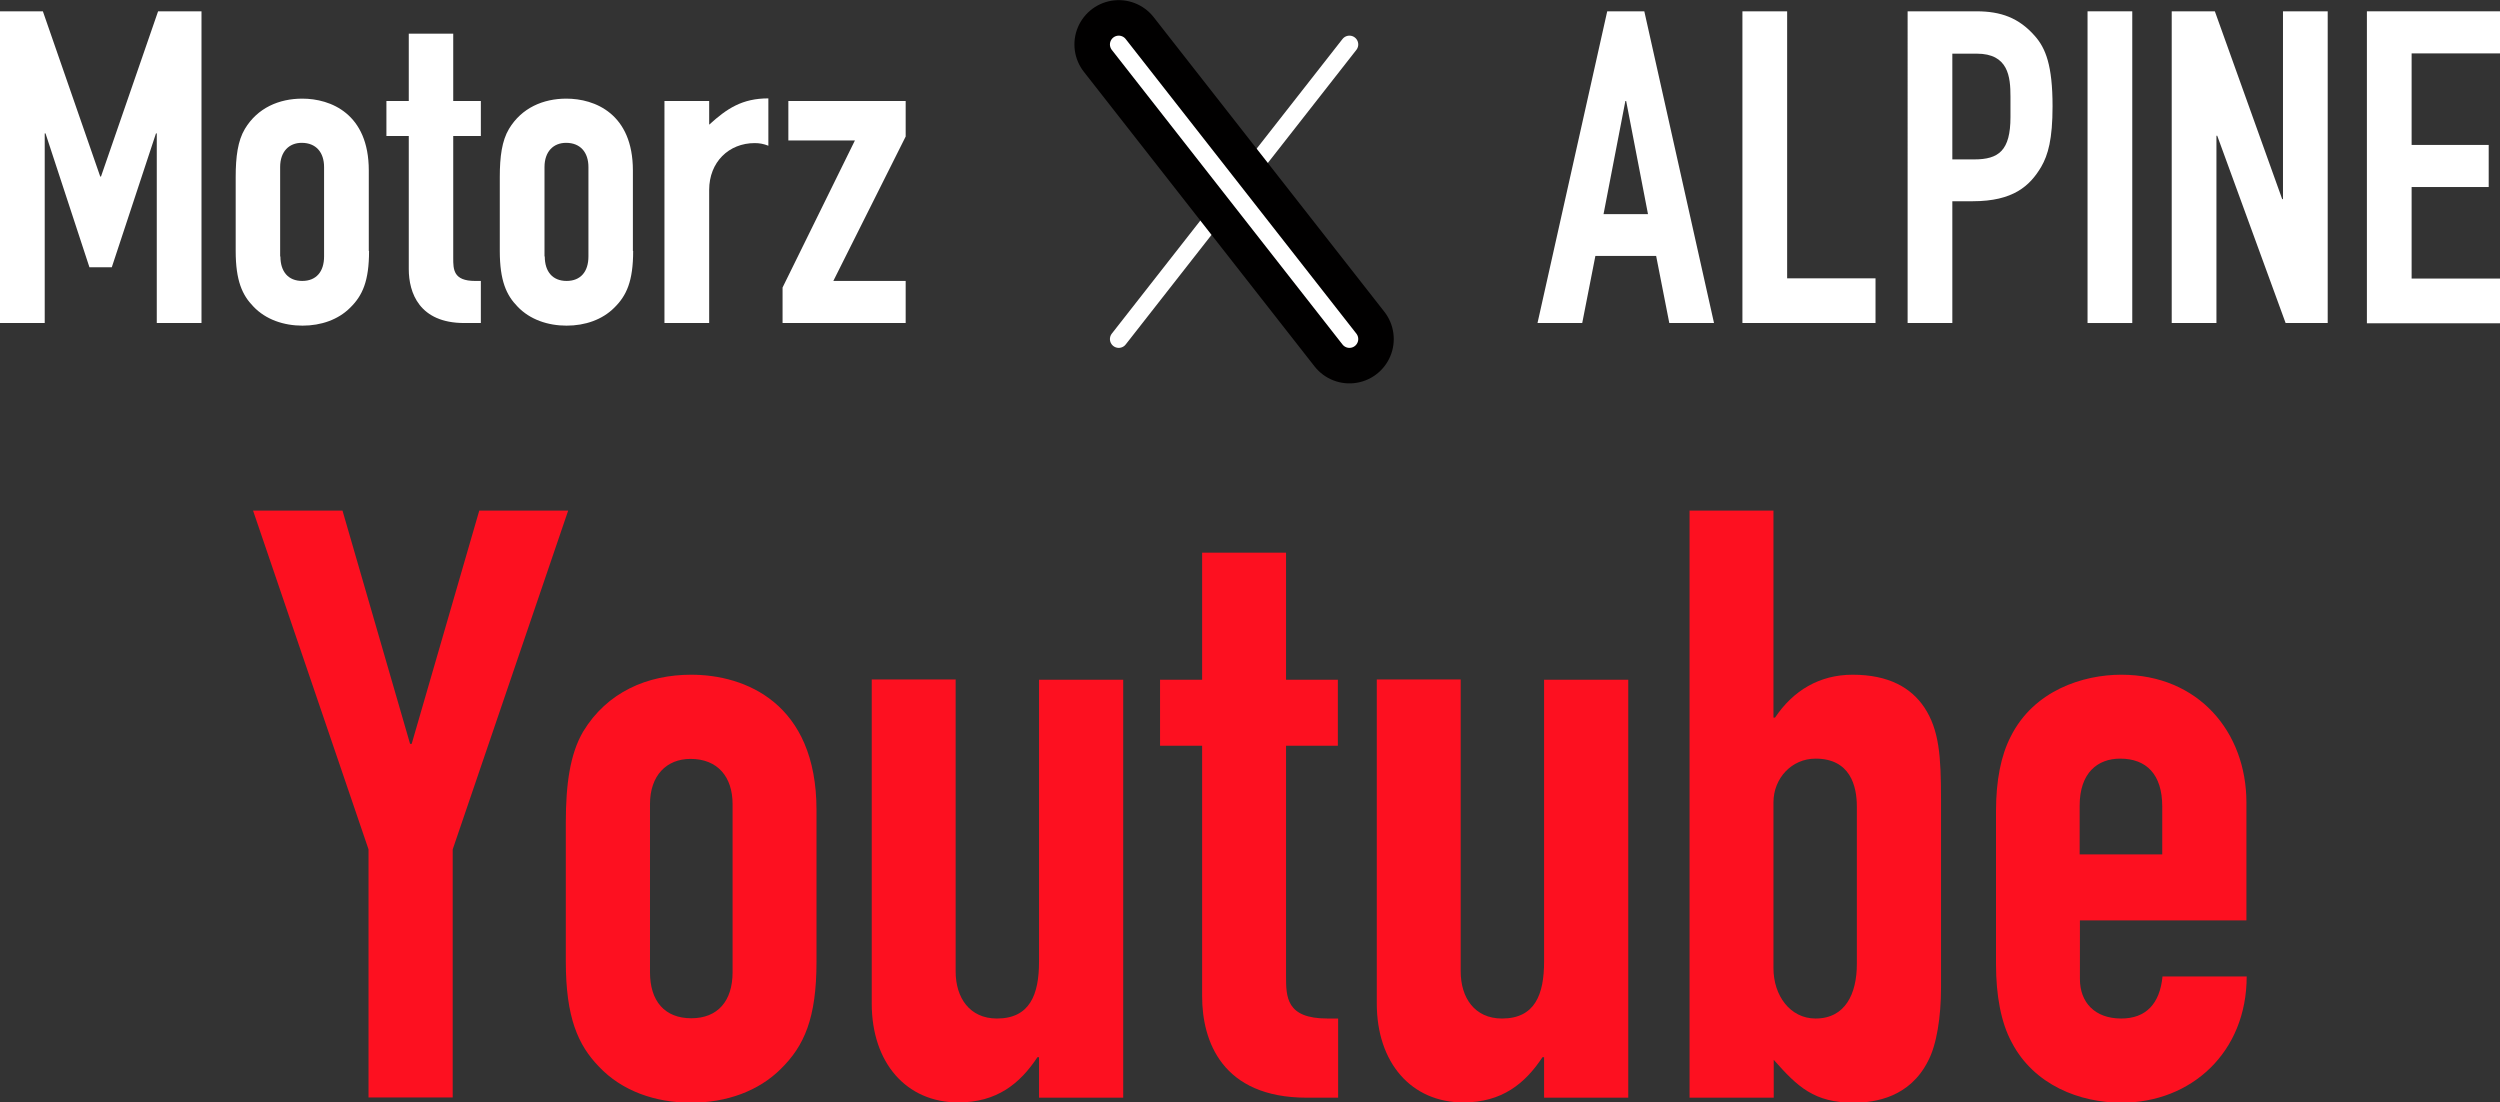
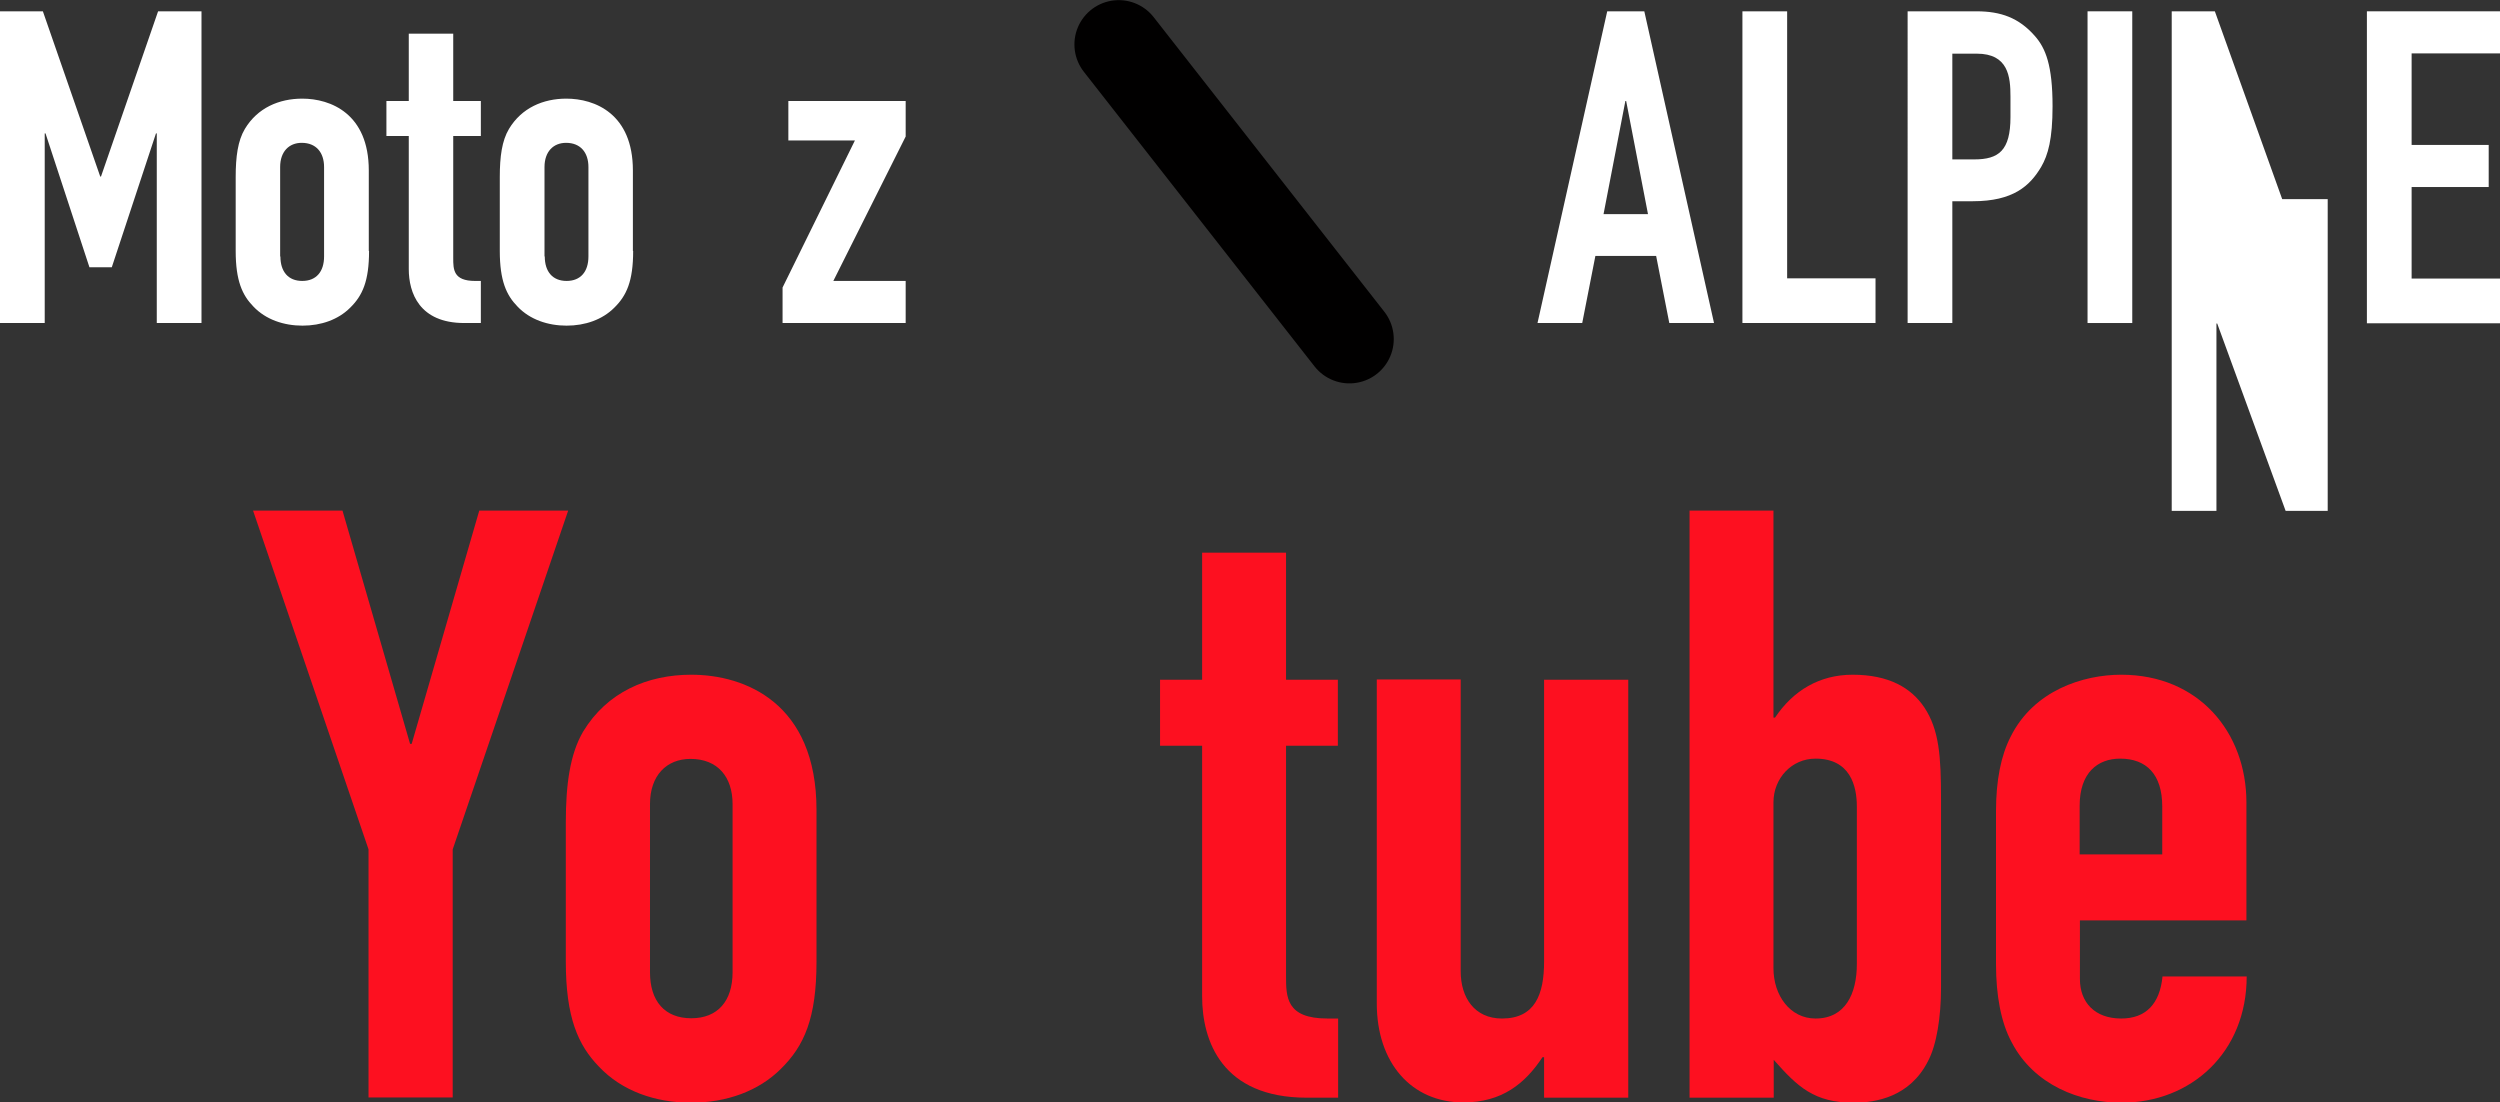
<svg xmlns="http://www.w3.org/2000/svg" id="_レイヤー_2" data-name="レイヤー 2" viewBox="0 0 95.04 41.91">
  <rect x="0" y="0" width="95.04" height="41.91" fill="#333333" stroke="none" />
  <defs>
    <style>
      .cls-1 {
        stroke: #010000;
        stroke-width: 3.37px;
      }

      .cls-1, .cls-2 {
        fill: none;
        stroke-linecap: round;
        stroke-linejoin: round;
      }

      .cls-2 {
        stroke: #fff;
        stroke-width: .67px;
      }

      .cls-3 {
        fill: #fd1020;
      }

      .cls-3, .cls-4 {
        stroke-width: 0px;
      }

      .cls-4 {
        fill: #fff;
      }
    </style>
  </defs>
  <g id="_レイヤー_1-2" data-name="レイヤー 1">
    <g>
      <g>
        <path class="cls-3" d="M13.02,19.41l2.57,8.87h.06l2.57-8.87h3.38l-4.39,12.88v9.43h-3.2v-9.43l-4.39-12.88h3.38Z" />
        <path class="cls-3" d="M31.04,36.56c0,2.16-.47,3.2-1.35,4.07-.85.85-2.07,1.29-3.42,1.29s-2.63-.44-3.51-1.38c-.78-.81-1.25-1.85-1.25-3.98v-5.3c0-1.44.16-2.6.66-3.45.91-1.5,2.44-2.16,4.11-2.16,2.04,0,4.76,1.07,4.76,5.14v5.77ZM24.71,36.96c0,1.1.56,1.75,1.57,1.75s1.57-.66,1.57-1.75v-6.39c0-1.03-.56-1.72-1.6-1.72-.91,0-1.54.63-1.54,1.72v6.39Z" />
-         <path class="cls-3" d="M36.33,25.84v11.09c0,1,.53,1.79,1.57,1.79,1.25,0,1.6-.91,1.6-2.16v-10.72h3.2v15.89h-3.2v-1.54h-.06c-.66,1-1.54,1.72-3.01,1.72-1.97,0-3.29-1.5-3.29-3.76v-12.32h3.2Z" />
        <path class="cls-3" d="M48.89,21.01v4.83h1.97v2.51h-1.97v8.74c0,.81,0,1.63,1.57,1.63h.41v3.01h-1.19c-3.23,0-3.98-2.16-3.98-3.85v-9.53h-1.6v-2.51h1.6v-4.83h3.2Z" />
        <path class="cls-3" d="M55.53,25.84v11.09c0,1,.53,1.79,1.57,1.79,1.25,0,1.6-.91,1.6-2.16v-10.72h3.2v15.89h-3.2v-1.54h-.06c-.66,1-1.54,1.72-3.01,1.72-1.97,0-3.29-1.5-3.29-3.76v-12.32h3.2Z" />
        <path class="cls-3" d="M67.42,19.41v7.87h.06c.69-1.03,1.69-1.63,2.95-1.63,1.38,0,2.23.5,2.73,1.25.56.85.63,1.85.63,3.48v7.18c0,1.07-.16,2.16-.5,2.79-.69,1.35-1.97,1.57-2.82,1.57-1.5,0-2.13-.6-3.04-1.63v1.44h-3.2v-22.32h3.2ZM67.42,36.81c0,1.03.63,1.91,1.6,1.91,1.13,0,1.57-.94,1.57-2.07v-5.99c0-.78-.25-1.82-1.57-1.82-.91,0-1.6.75-1.6,1.66v6.3Z" />
        <path class="cls-3" d="M85.4,34.99h-6.33v2.23c0,.88.56,1.5,1.57,1.5.94,0,1.47-.56,1.57-1.6h3.2c0,2.88-2.1,4.8-4.76,4.8-1.57,0-3.32-.66-4.17-2.29-.41-.75-.6-1.79-.6-2.98v-5.8c0-1.19.19-2.13.56-2.85.88-1.76,2.76-2.35,4.2-2.35,2.95,0,4.76,2.19,4.76,4.86v4.48ZM82.2,32.48v-1.82c0-1.22-.6-1.82-1.6-1.82-.85,0-1.54.53-1.54,1.79v1.85h3.13Z" />
      </g>
      <g>
        <g>
          <path class="cls-4" d="M1.63.43l2.18,6.28h.03L6.01.43h1.65v11.85h-1.7v-7.21h-.03l-1.68,5.09h-.85l-1.67-5.09h-.03v7.21H0V.43h1.63Z" />
          <path class="cls-4" d="M14.03,9.54c0,1.15-.25,1.7-.72,2.16-.45.45-1.1.68-1.81.68s-1.4-.23-1.87-.73c-.42-.43-.67-.98-.67-2.11v-2.81c0-.77.08-1.38.35-1.83.48-.8,1.3-1.15,2.18-1.15,1.08,0,2.53.57,2.53,2.73v3.06ZM10.66,9.75c0,.58.3.93.83.93s.83-.35.83-.93v-3.4c0-.55-.3-.92-.85-.92-.48,0-.82.33-.82.92v3.4Z" />
          <path class="cls-4" d="M17.23,1.28v2.56h1.05v1.33h-1.05v4.64c0,.43,0,.87.83.87h.22v1.6h-.63c-1.71,0-2.11-1.15-2.11-2.05v-5.06h-.85v-1.33h.85V1.28h1.7Z" />
          <path class="cls-4" d="M24.07,9.54c0,1.15-.25,1.7-.72,2.16-.45.45-1.1.68-1.81.68s-1.4-.23-1.87-.73c-.42-.43-.67-.98-.67-2.11v-2.81c0-.77.08-1.38.35-1.83.48-.8,1.3-1.15,2.18-1.15,1.08,0,2.53.57,2.53,2.73v3.06ZM20.71,9.75c0,.58.3.93.83.93s.83-.35.83-.93v-3.4c0-.55-.3-.92-.85-.92-.48,0-.82.33-.82.92v3.4Z" />
-           <path class="cls-4" d="M29.21,5.54c-.18-.07-.33-.1-.52-.1-.98,0-1.73.72-1.73,1.78v5.06h-1.7V3.84h1.7v.9c.68-.62,1.26-1,2.25-1v1.8Z" />
          <path class="cls-4" d="M34.43,3.84v1.35l-2.75,5.49h2.75v1.6h-4.68v-1.35l2.75-5.59h-2.53v-1.5h4.46Z" />
        </g>
        <g>
          <path class="cls-4" d="M62.51.43l2.65,11.85h-1.7l-.5-2.55h-2.31l-.5,2.55h-1.7L61.1.43h1.42ZM60.95,8.14h1.7l-.83-4.3h-.03l-.83,4.3Z" />
          <path class="cls-4" d="M67.94.43v10.15h3.36v1.7h-5.06V.43h1.7Z" />
          <path class="cls-4" d="M75.14.43c.93,0,1.61.25,2.21.93.42.47.68,1.13.68,2.68,0,1.25-.17,1.85-.43,2.3-.43.73-1.07,1.31-2.6,1.31h-.78v4.63h-1.7V.43h2.61ZM74.22,6.06h.83c.93,0,1.38-.33,1.38-1.61v-.78c0-.75-.08-1.63-1.28-1.63h-.93v4.03Z" />
          <path class="cls-4" d="M81.06.43v11.85h-1.7V.43h1.7Z" />
-           <path class="cls-4" d="M84.2.43l2.56,7.14h.03V.43h1.7v11.85h-1.6l-2.6-7.12h-.03v7.12h-1.7V.43h1.63Z" />
+           <path class="cls-4" d="M84.2.43l2.56,7.14h.03h1.7v11.85h-1.6l-2.6-7.12h-.03v7.12h-1.7V.43h1.63Z" />
          <path class="cls-4" d="M95.04.43v1.6h-3.36v3.48h2.93v1.6h-2.93v3.48h3.36v1.7h-5.06V.43h5.06Z" />
        </g>
        <g>
-           <line class="cls-2" x1="51.3" y1="1.69" x2="42.53" y2="12.89" />
          <g>
            <line class="cls-1" x1="42.53" y1="1.69" x2="51.3" y2="12.89" />
-             <line class="cls-2" x1="42.53" y1="1.69" x2="51.3" y2="12.89" />
          </g>
        </g>
      </g>
    </g>
  </g>
</svg>